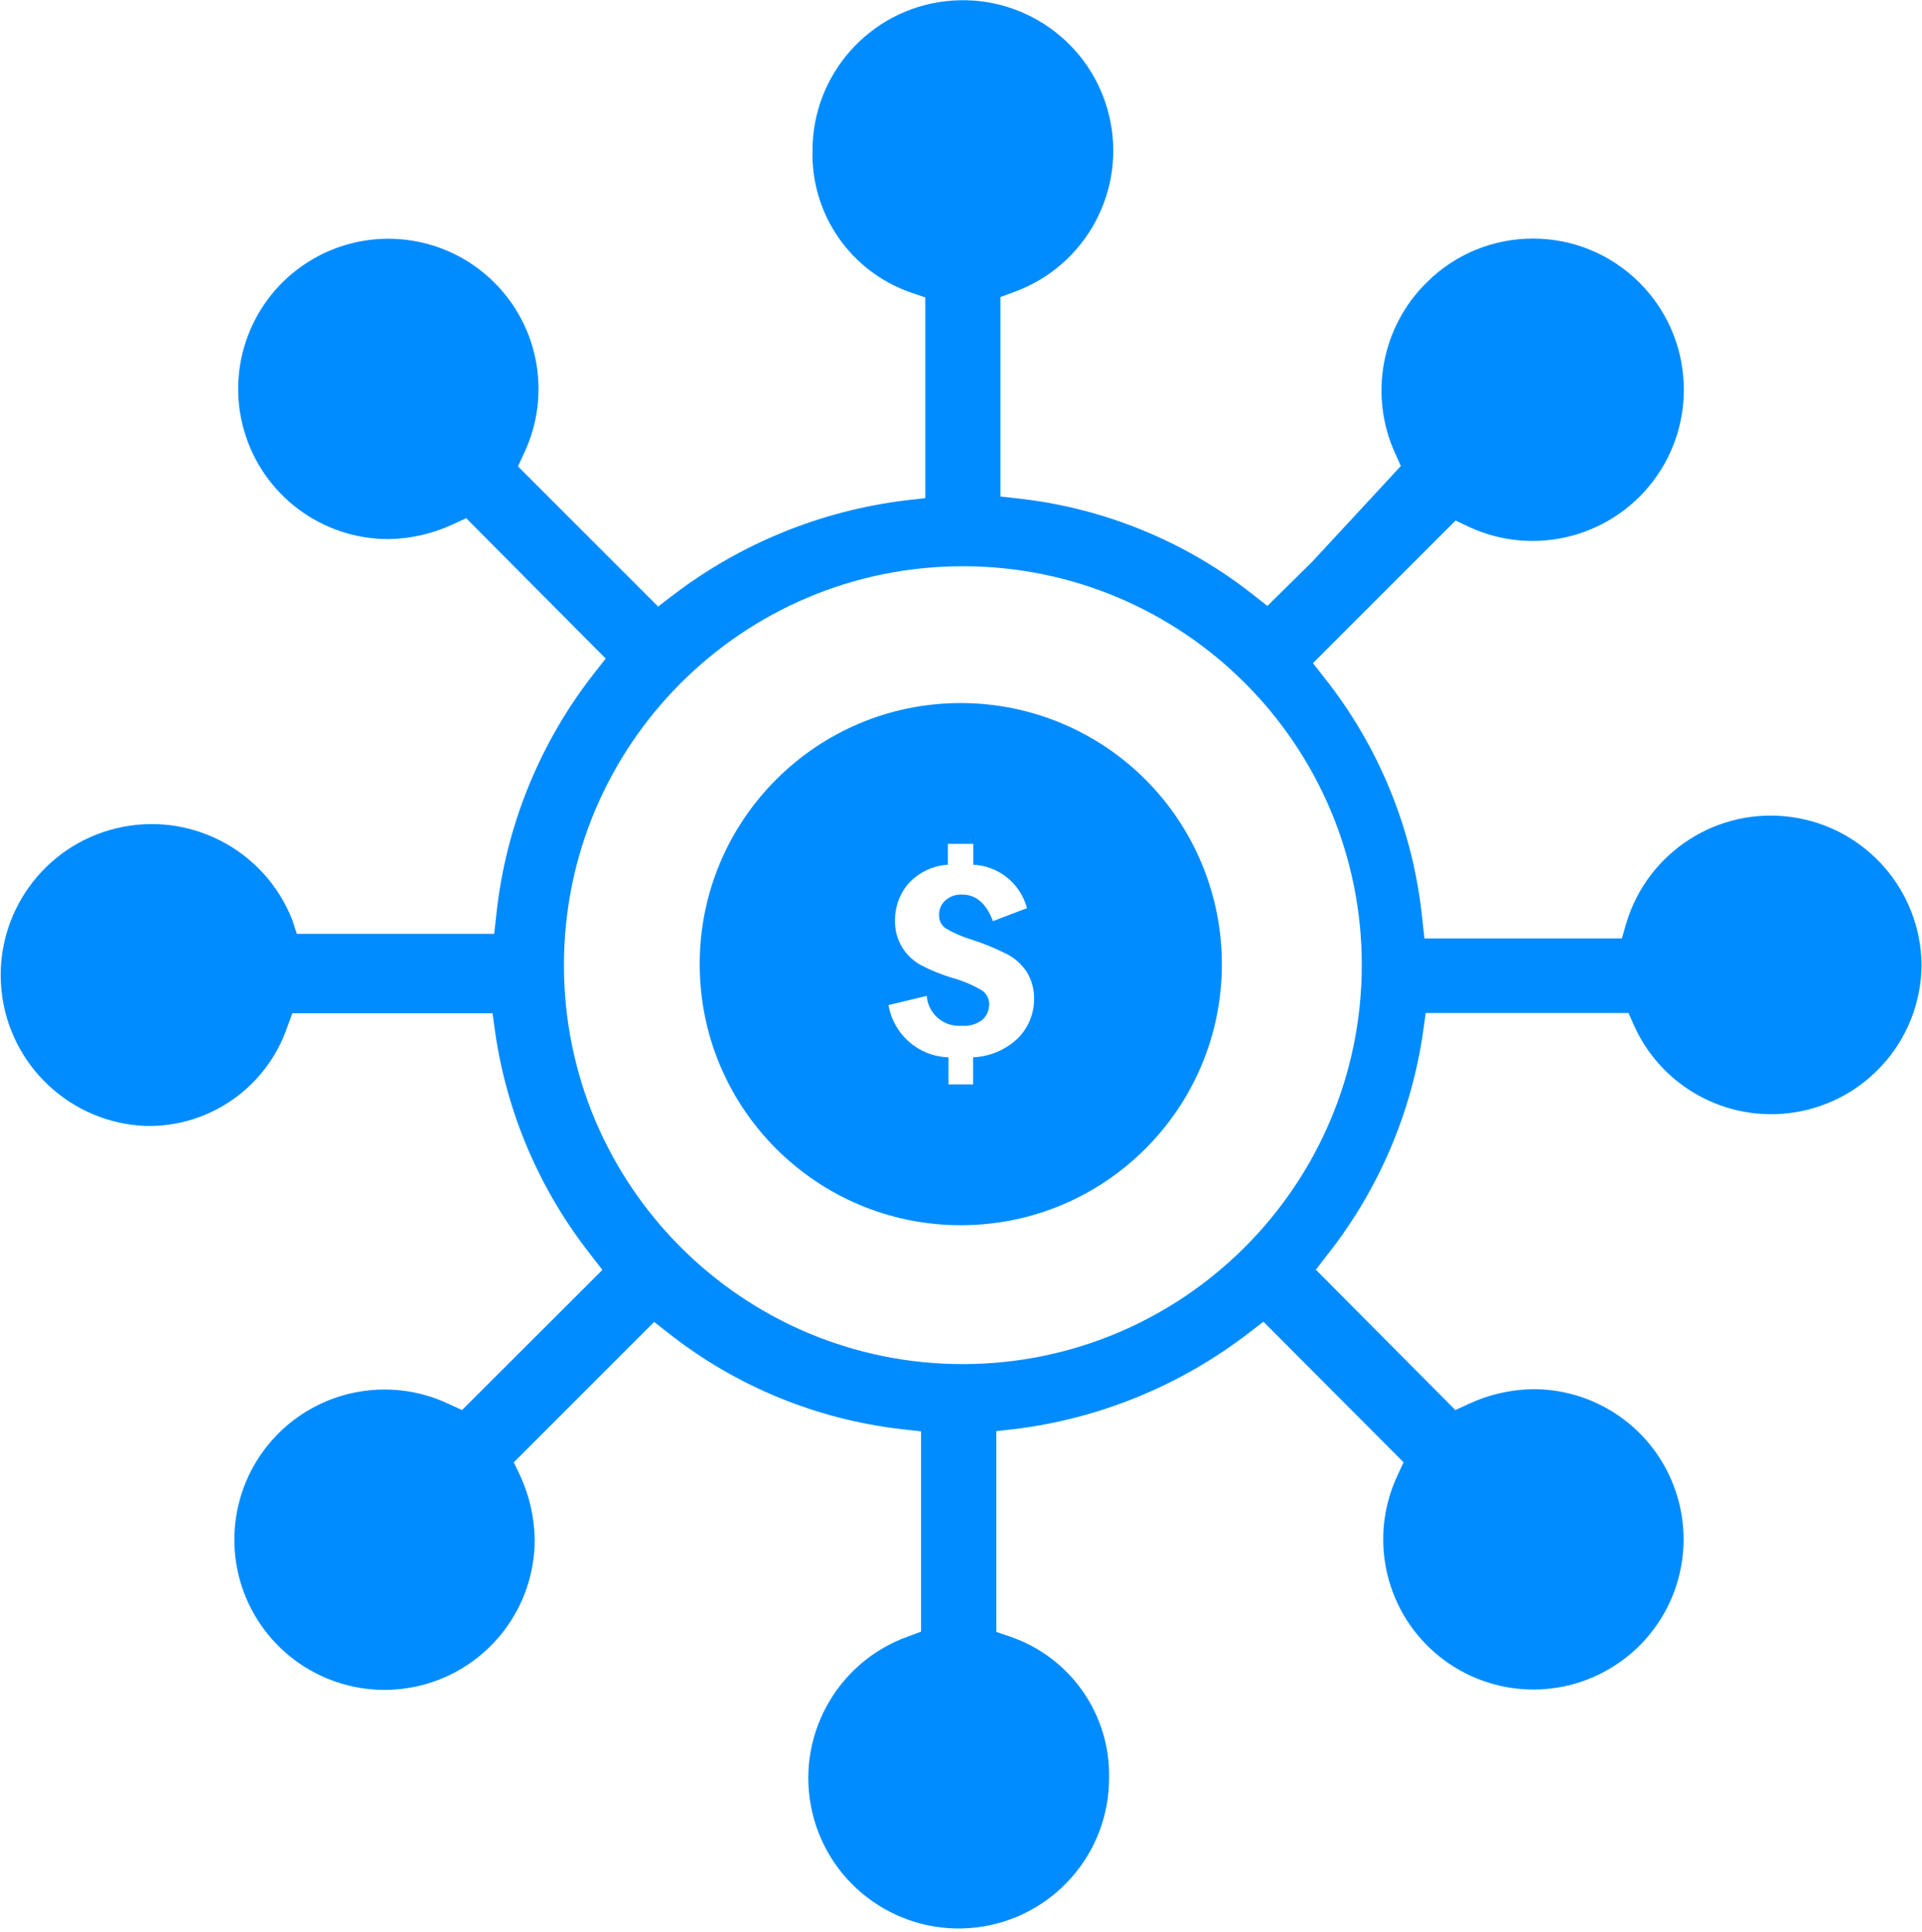
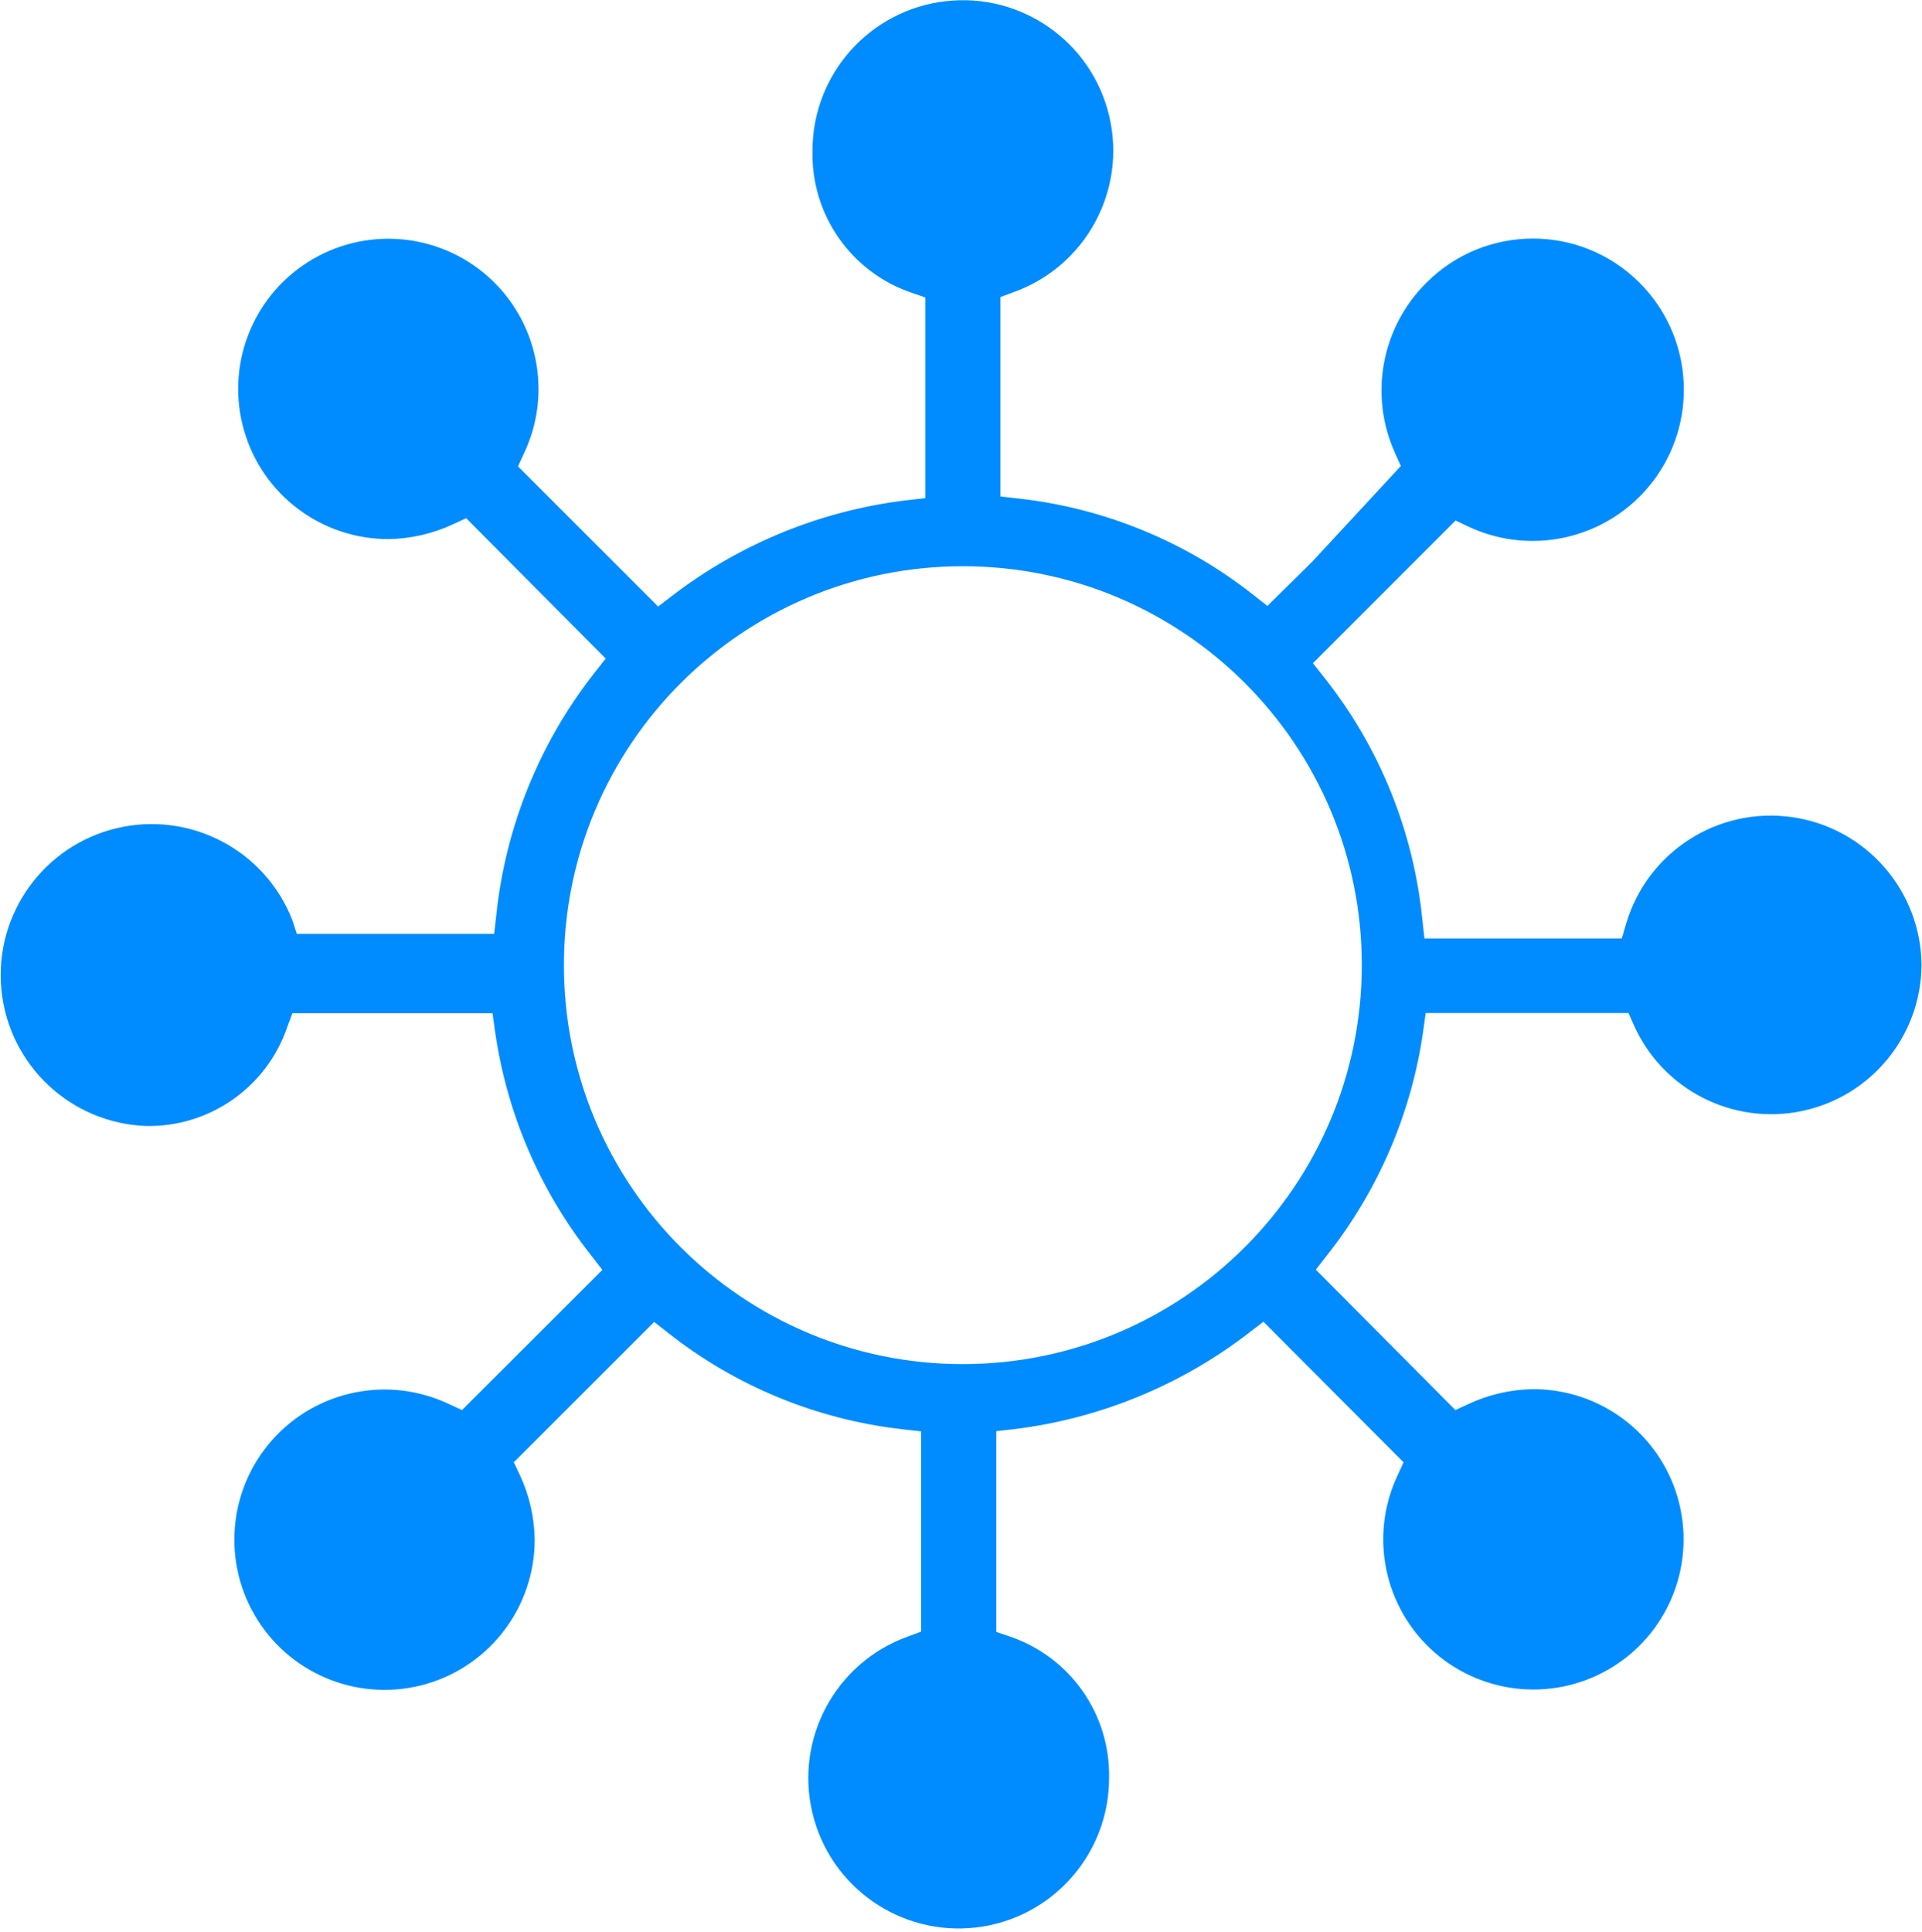
<svg xmlns="http://www.w3.org/2000/svg" width="186px" height="187px" viewBox="0 0 186 187" version="1.1">
  <title>Asset 1</title>
  <desc>Created with Sketch.</desc>
  <defs />
  <g id="Invested" stroke="none" stroke-width="1" fill="none" fill-rule="evenodd" transform="translate(-57, -57)">
    <g id="Asset-1" transform="translate(57, 57)" fill="#008CFF" fill-rule="nonzero">
      <path d="M185.957,93.404 C185.899,86.179 180.562,80.085 173.408,79.073 C166.254,78.061 159.437,82.437 157.377,89.362 L156.952,90.817 L137.851,90.817 L137.649,89.018 C136.802,80.461 133.511,72.329 128.169,65.591 L127.057,64.177 L140.863,50.371 L142.136,50.978 C148.577,53.98 156.244,51.922 160.315,46.097 C164.385,40.273 163.683,32.365 158.65,27.349 C152.96,21.666 143.743,21.666 138.053,27.349 C133.673,31.678 132.462,38.281 135.021,43.883 L135.567,45.096 L126.977,54.373 L122.651,58.638 L121.236,57.527 C114.707,52.39 106.874,49.177 98.618,48.249 L96.819,48.047 L96.819,28.744 L98.133,28.259 C105.08,25.745 109.041,18.425 107.346,11.235 C105.651,4.044 98.838,-0.735 91.5,0.118 C84.162,0.971 78.627,7.187 78.628,14.574 C78.471,20.752 82.342,26.317 88.188,28.319 L89.543,28.784 L89.543,48.209 L87.744,48.411 C79.502,49.399 71.677,52.583 65.085,57.628 L63.69,58.699 L50.128,45.136 L50.714,43.863 C53.485,38.017 52.058,31.042 47.213,26.754 C42.368,22.466 35.272,21.898 29.806,25.359 C24.34,28.821 21.821,35.479 23.626,41.692 C25.431,47.905 31.126,52.176 37.596,52.17 C39.756,52.139 41.884,51.65 43.841,50.735 L45.115,50.149 L58.617,63.732 L57.505,65.147 C52.203,71.908 48.917,80.028 48.026,88.573 L47.823,90.372 L28.722,90.372 L28.298,89.059 C25.646,82.252 18.374,78.449 11.271,80.154 C4.167,81.859 -0.586,88.547 0.14,95.817 C0.866,103.086 6.848,108.702 14.149,108.968 C20.29,109.08 25.802,105.218 27.793,99.407 L28.298,98.053 L47.662,98.053 L47.904,99.791 C49.03,107.716 52.239,115.2 57.202,121.48 L58.294,122.895 L44.711,136.457 L43.437,135.871 C37.591,133.1 30.617,134.527 26.329,139.372 C22.041,144.217 21.472,151.313 24.934,156.779 C28.395,162.245 35.053,164.764 41.266,162.959 C47.479,161.154 51.751,155.459 51.745,148.989 C51.714,146.829 51.225,144.7 50.31,142.744 L49.723,141.511 L63.306,127.928 L64.721,129.039 C71.252,134.173 79.085,137.386 87.339,138.317 L89.138,138.519 L89.138,157.903 L87.824,158.388 C80.873,160.904 76.912,168.231 78.615,175.425 C80.318,182.619 87.143,187.393 94.484,186.526 C101.826,185.658 107.351,179.424 107.33,172.032 C107.442,165.891 103.58,160.379 97.769,158.388 L96.415,157.923 L96.415,138.499 L98.214,138.297 C106.464,137.273 114.289,134.055 120.872,128.979 L122.267,127.907 L135.83,141.511 L135.244,142.784 C132.491,148.637 133.937,155.604 138.792,159.877 C143.646,164.151 150.741,164.702 156.197,161.23 C161.654,157.758 164.159,151.098 162.344,144.89 C160.528,138.682 154.829,134.421 148.362,134.436 C146.202,134.467 144.073,134.956 142.116,135.871 L140.843,136.457 L127.34,122.874 L128.432,121.46 C133.397,115.181 136.606,107.697 137.73,99.771 L137.972,98.033 L157.599,98.033 L158.124,99.226 C160.922,105.467 167.689,108.919 174.384,107.518 C181.079,106.118 185.896,100.244 185.957,93.404 Z M93.181,132.011 C71.859,132.011 54.574,114.726 54.574,93.404 C54.574,72.083 71.859,54.798 93.181,54.798 C114.503,54.798 131.787,72.083 131.787,93.404 C131.765,114.717 114.493,131.988 93.181,132.011 Z" id="Shape" />
-       <path d="M92.979,68.037 C79.025,68.037 67.713,79.349 67.713,93.303 C67.713,107.257 79.025,118.569 92.979,118.569 C106.933,118.569 118.245,107.257 118.245,93.303 C118.245,86.602 115.583,80.176 110.844,75.437 C106.106,70.699 99.68,68.037 92.979,68.037 Z M98.477,100.499 C97.309,101.606 95.779,102.253 94.171,102.318 L94.171,104.946 L91.786,104.946 L91.786,102.318 C88.895,102.233 86.466,100.117 85.985,97.265 L89.684,96.376 C89.746,97.211 90.14,97.987 90.778,98.53 C91.416,99.074 92.245,99.339 93.08,99.266 C93.807,99.334 94.532,99.117 95.101,98.66 C95.51,98.27 95.737,97.728 95.728,97.164 C95.726,96.625 95.452,96.123 95,95.83 C94.112,95.312 93.161,94.911 92.17,94.637 C91.108,94.32 90.079,93.9 89.098,93.384 C88.36,92.977 87.74,92.385 87.299,91.666 C86.83,90.886 86.591,89.989 86.612,89.079 C86.602,87.805 87.038,86.568 87.845,85.582 C88.837,84.462 90.232,83.779 91.726,83.682 L91.726,81.661 L94.191,81.661 L94.191,83.682 C96.654,83.802 98.755,85.503 99.386,87.886 L96.091,89.139 C95.445,87.421 94.454,86.572 93.1,86.572 C92.508,86.542 91.927,86.745 91.483,87.138 C91.087,87.492 90.865,88.002 90.877,88.533 C90.852,89.028 91.071,89.503 91.463,89.806 C92.256,90.28 93.104,90.654 93.989,90.918 C95.134,91.283 96.249,91.736 97.324,92.272 C98.144,92.666 98.842,93.273 99.346,94.031 C99.838,94.818 100.09,95.731 100.073,96.659 C100.085,98.102 99.508,99.489 98.477,100.499 Z" id="Shape" />
    </g>
  </g>
</svg>